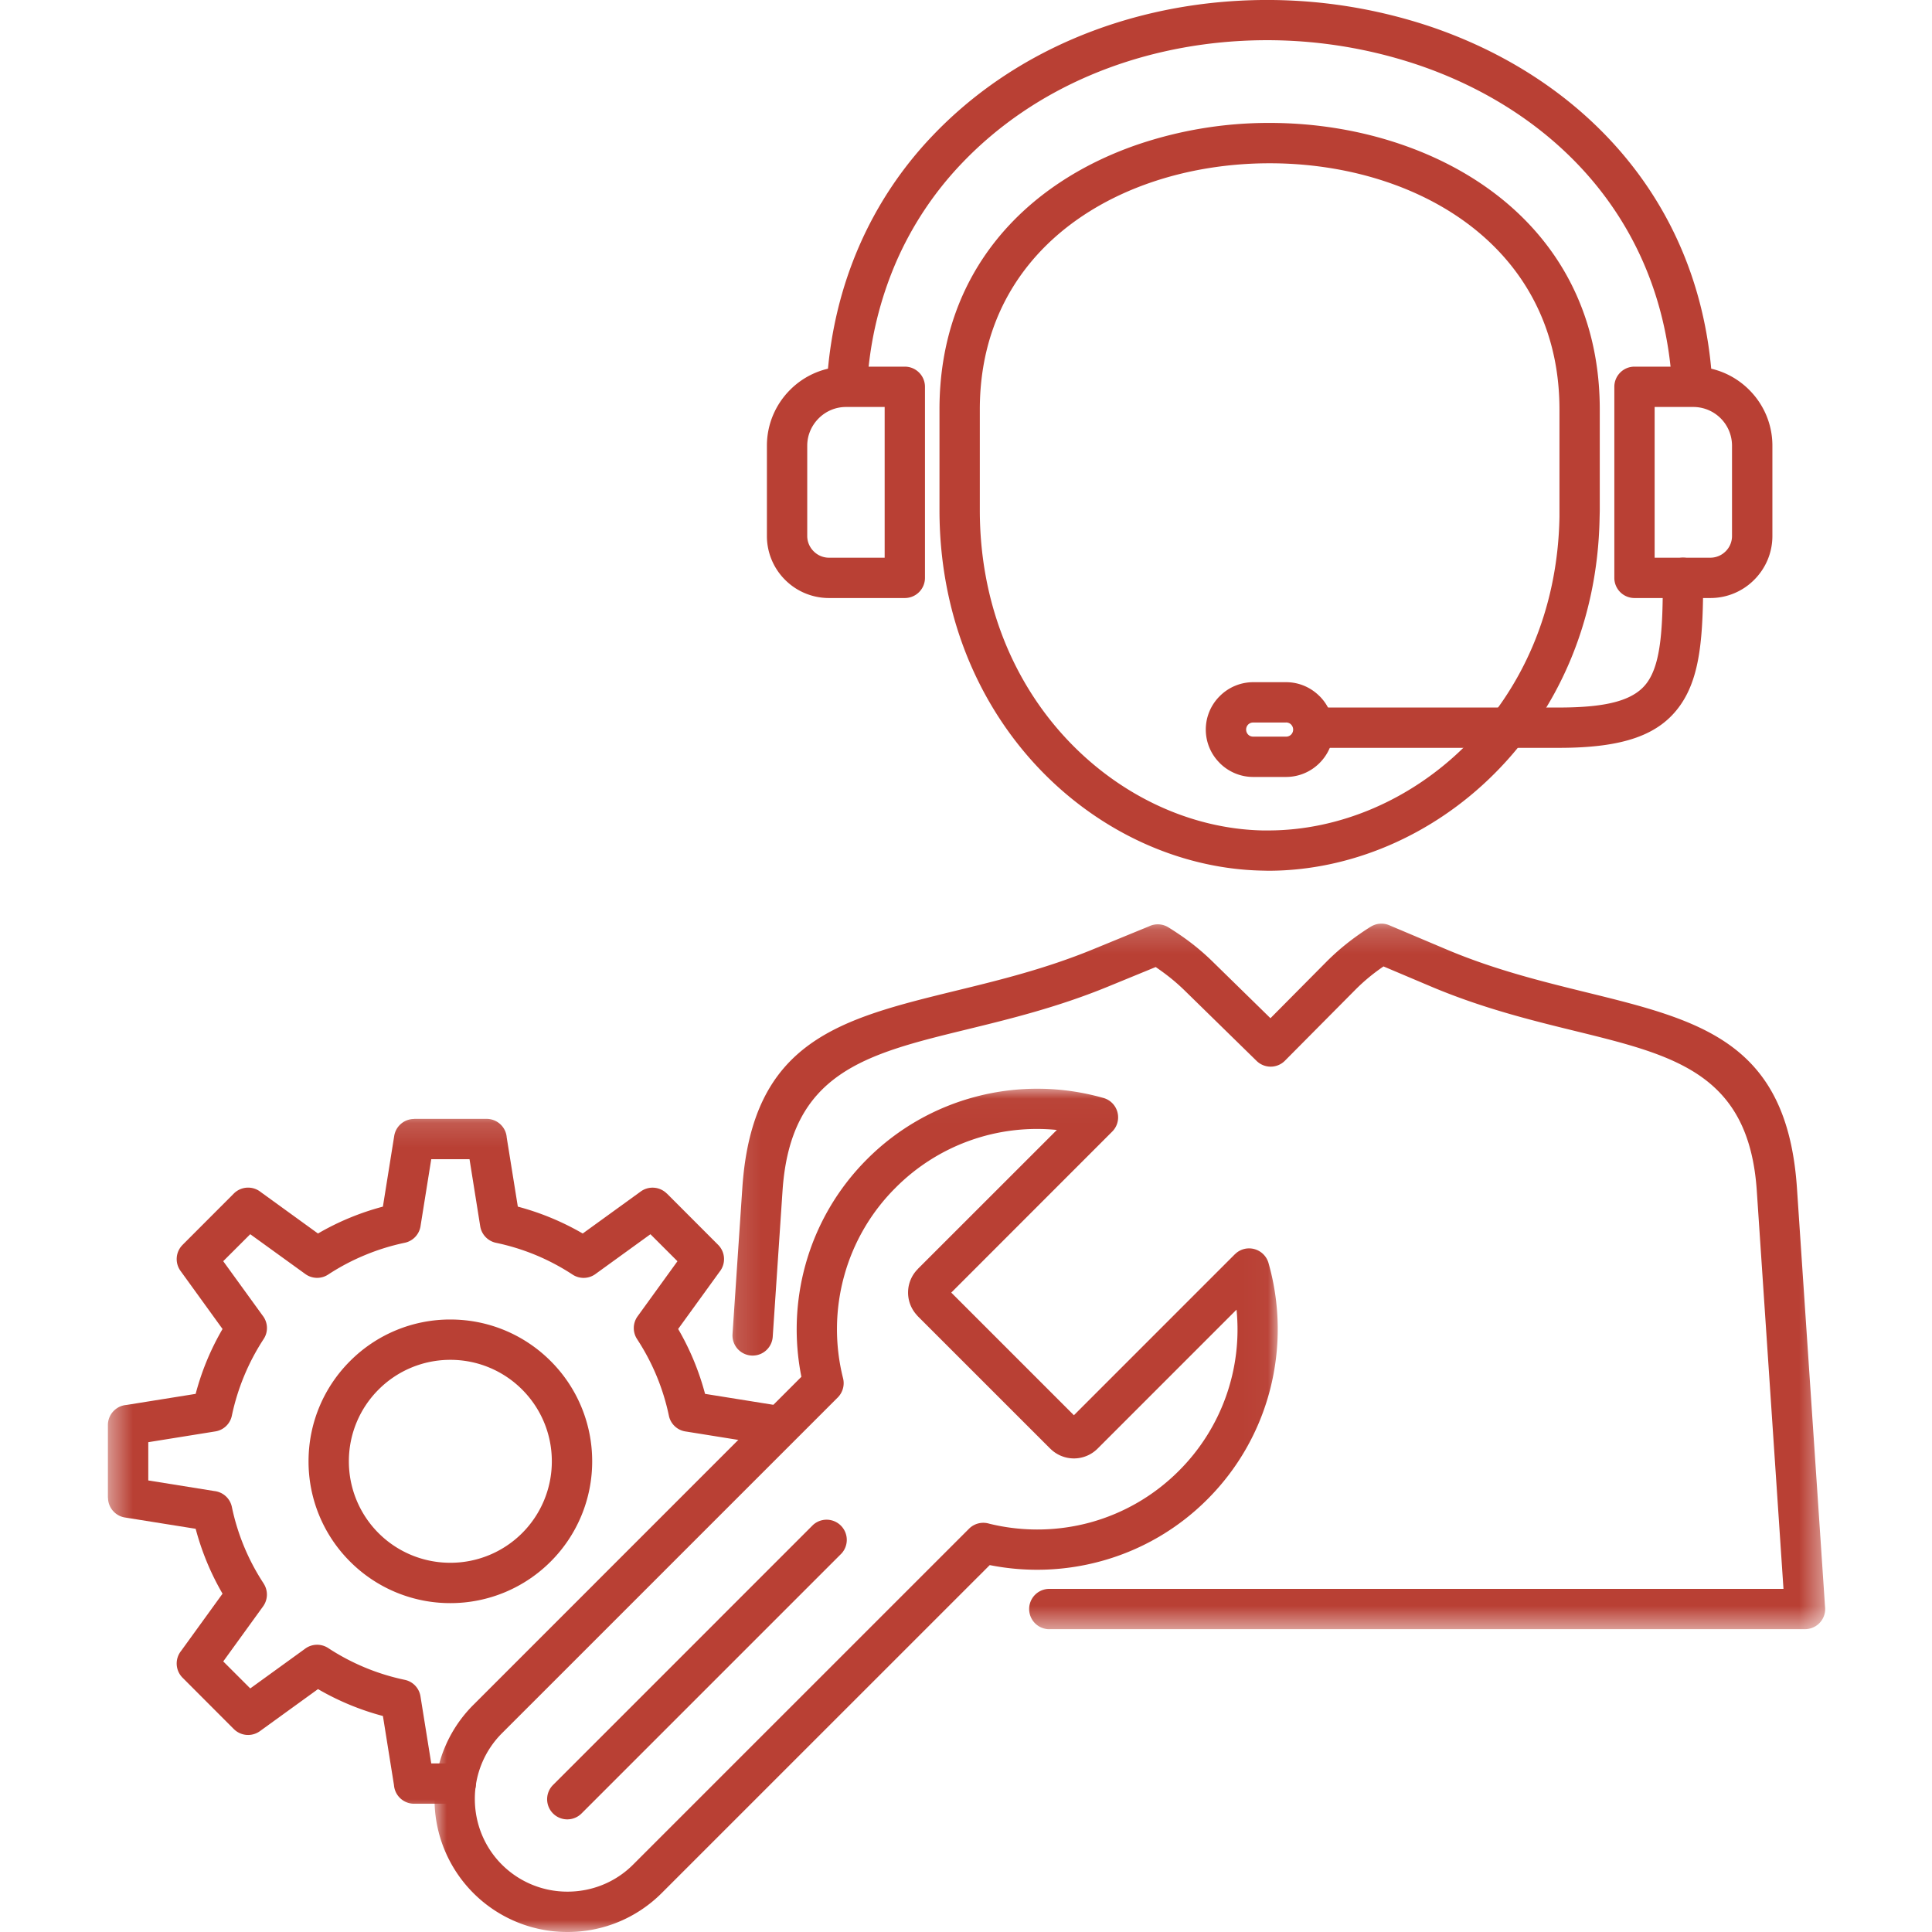
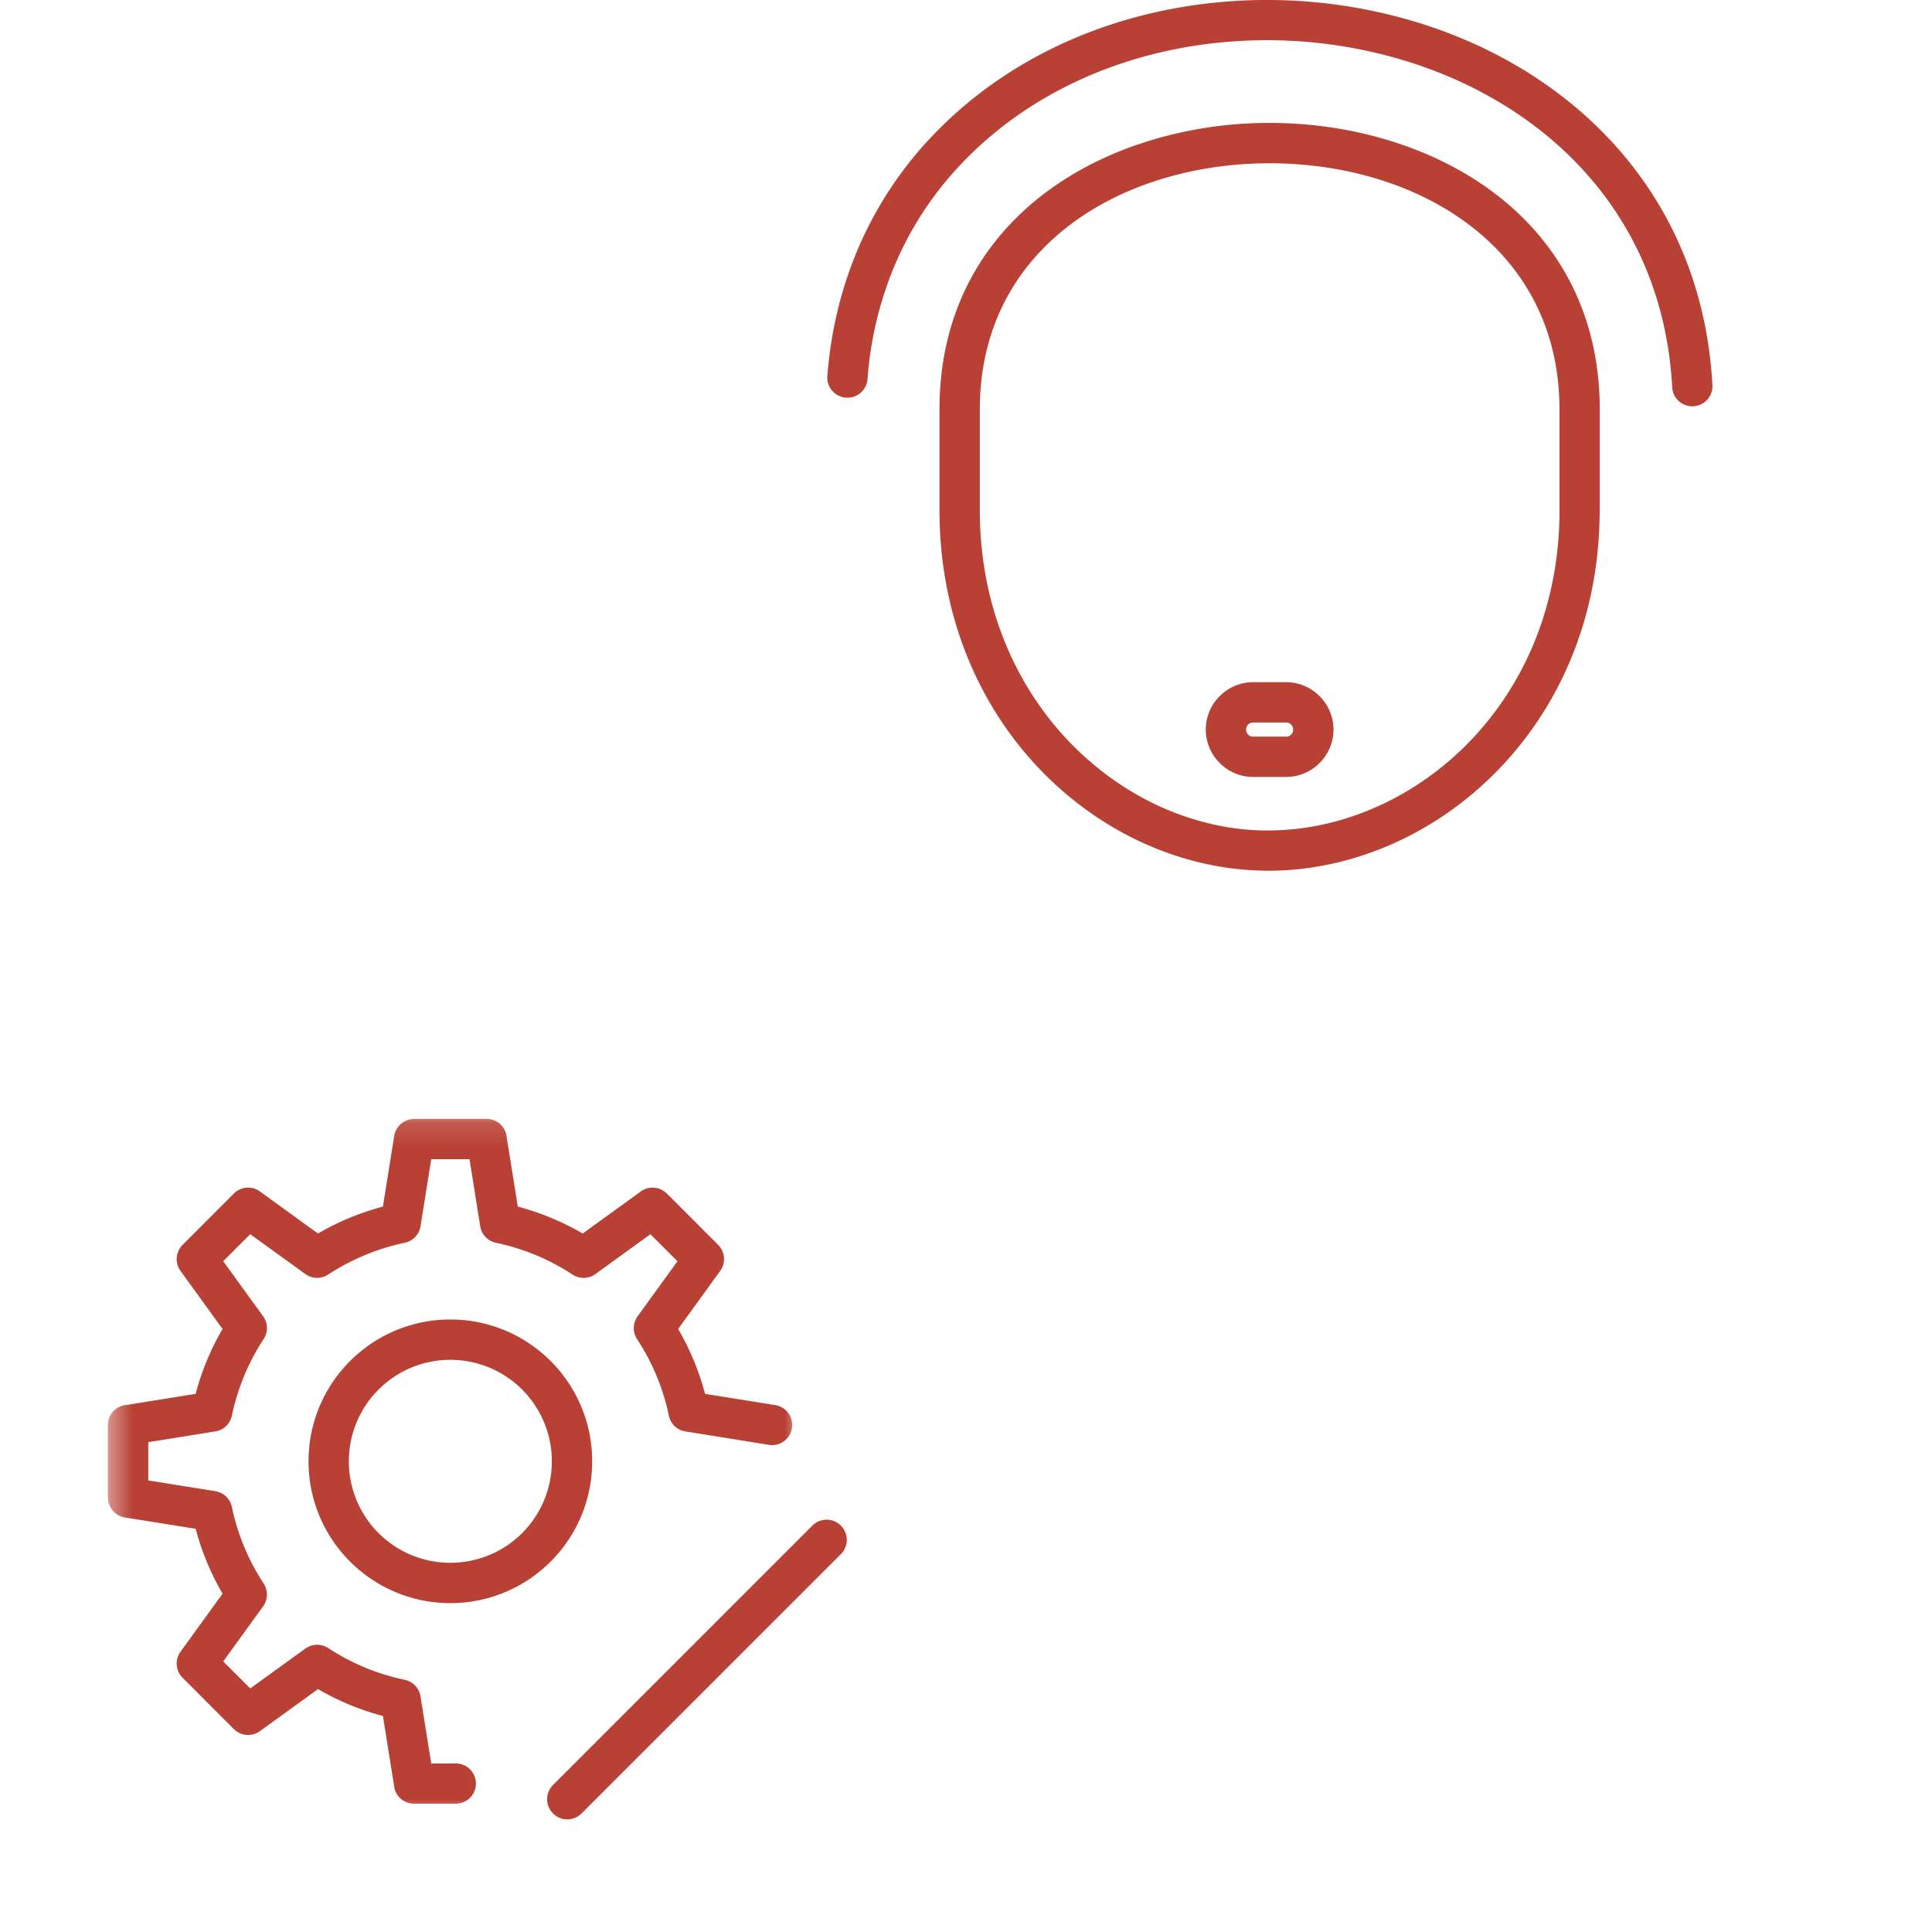
<svg xmlns="http://www.w3.org/2000/svg" width="80" height="80" fill="none" viewBox="0 0 80 80">
  <path fill="#B94034" d="M35.92 15.73a.835.835 0 0 1-1.664-.123c.142-1.9.583-3.726 1.324-5.425a15.636 15.636 0 0 1 3.038-4.566C41.97 2.099 46.61.28 51.322.03a21.3 21.3 0 0 1 7.927 1.077c2.529.859 4.86 2.207 6.765 4.024 2.786 2.656 4.653 6.295 4.895 10.843a.834.834 0 0 1-1.665.085c-.217-4.084-1.888-7.345-4.379-9.721-1.723-1.644-3.844-2.87-6.153-3.652a19.618 19.618 0 0 0-7.305-.993c-4.31.23-8.54 1.88-11.583 5.072a14.002 14.002 0 0 0-2.716 4.082 14.948 14.948 0 0 0-1.188 4.884Z" />
  <path fill="#B94034" d="M38.902 21.12v-4.164c0-5.712 3.572-9.36 8.147-10.951a16.89 16.89 0 0 1 5.525-.915c1.883 0 3.773.305 5.522.915 4.574 1.591 8.147 5.24 8.147 10.951v4.164c0 .01-.001.09-.007.31-.076 4.41-1.806 8.06-4.36 10.61-2.565 2.566-5.966 4.016-9.365 4.016-.045 0-.019-.001-.21-.005-3.54-.062-7.048-1.723-9.586-4.566-2.304-2.584-3.813-6.146-3.813-10.365Zm1.67-4.164v4.164c0 3.78 1.34 6.958 3.39 9.256 2.23 2.5 5.29 3.959 8.365 4.012l.184-.001c2.965 0 5.938-1.276 8.19-3.527 2.267-2.263 3.803-5.516 3.873-9.456v-4.448c0-4.879-3.083-8.006-7.026-9.379-1.562-.545-3.265-.816-4.974-.816-1.712 0-3.414.271-4.978.816-3.943 1.373-7.024 4.5-7.024 9.38Z" />
  <mask id="a" width="46" height="30" x="30" y="38" maskUnits="userSpaceOnUse" style="mask-type:luminance">
-     <path fill="#fff" d="M30.134 38.169h45.443v29.324H30.134V38.17Z" />
-   </mask>
+     </mask>
  <g mask="url(#a)">
    <path fill="#B94034" d="M43.45 67.462a.835.835 0 0 1 0-1.67h30.4l-1.105-16.484c-.326-4.851-3.404-5.606-7.507-6.613-1.84-.451-3.865-.95-5.987-1.847l-1.962-.83a7.817 7.817 0 0 0-1.187.986l-2.896 2.918a.832.832 0 0 1-1.174.007l-2.981-2.917a8.154 8.154 0 0 0-.78-.67c-.14-.106-.28-.205-.416-.299l-1.967.807c-2.079.854-4.07 1.342-5.883 1.784-4.159 1.016-7.274 1.778-7.602 6.674l-.406 6.045a.834.834 0 0 1-1.665-.111l.406-6.045c.41-6.113 4.034-6.998 8.876-8.182 1.753-.427 3.678-.899 5.64-1.704l2.328-.955a.833.833 0 0 1 .8.044c.292.182.59.38.894.61.304.231.62.498.942.814l2.389 2.338 2.313-2.332c.316-.318.63-.59.941-.832.316-.244.613-.447.894-.624l.002.001a.83.83 0 0 1 .767-.064l2.372 1.003c1.987.84 3.956 1.324 5.74 1.764 4.78 1.173 8.365 2.053 8.772 8.119L75.57 66.52a.834.834 0 0 1-.828.94H43.45Z" />
  </g>
-   <path fill="#B94034" d="M36.631 16.852H35.03c-.44 0-.84.18-1.131.472-.29.29-.473.69-.473 1.13v3.742c0 .246.103.47.266.632a.891.891 0 0 0 .632.265h2.308v-6.241Zm-1.602-1.67h2.437c.46 0 .835.373.835.835v7.911a.835.835 0 0 1-.835.835h-3.143a2.56 2.56 0 0 1-1.814-.753 2.56 2.56 0 0 1-.753-1.814v-3.742c0-.9.368-1.72.961-2.312a3.254 3.254 0 0 1 2.312-.96Zm32.651 0h2.437c.901 0 1.72.367 2.312.96.594.592.962 1.411.962 2.312v3.742c0 .706-.288 1.348-.755 1.814a2.552 2.552 0 0 1-1.812.753H67.68a.834.834 0 0 1-.834-.835v-7.91c0-.463.373-.836.834-.836Zm2.437 1.67h-1.602v6.241h2.309a.894.894 0 0 0 .632-.265.887.887 0 0 0 .263-.632v-3.742a1.604 1.604 0 0 0-1.602-1.602Z" />
-   <path fill="#B94034" d="M54.533 30.967a.834.834 0 1 1 0-1.67h10.021c2.071 0 3.152-.32 3.668-1.06.555-.796.633-2.221.633-4.31a.834.834 0 1 1 1.67 0c0 2.403-.115 4.081-.94 5.263-.865 1.241-2.35 1.777-5.03 1.777H54.532Z" />
  <path fill="#B94034" d="M53.256 29.918H51.89a.29.29 0 0 0-.205.083l-.003.003a.296.296 0 0 0-.082.207c0 .081.031.152.082.205l.003.003c.05.052.123.083.205.083h1.366a.286.286 0 0 0 .205-.083l.003-.003a.297.297 0 0 0 0-.411L53.461 30a.293.293 0 0 0-.205-.084Zm-1.366-1.67h1.366c.536 0 1.026.22 1.381.576l.004.003.003.002c.354.356.573.845.573 1.382 0 .536-.22 1.026-.576 1.383l-.005.005a1.955 1.955 0 0 1-1.38.573H51.89c-.536 0-1.026-.22-1.382-.574l-.003-.004-.002-.003a1.949 1.949 0 0 1 .002-2.764l.005-.005a1.956 1.956 0 0 1 1.38-.574Z" />
  <mask id="b" width="36" height="35" x="17" y="45" maskUnits="userSpaceOnUse" style="mask-type:luminance">
-     <path fill="#fff" d="M17.953 45.024h35.02V80h-35.02V45.024Z" />
-   </mask>
+     </mask>
  <g mask="url(#b)">
    <path fill="#B94034" d="M40.445 45.401a9.998 9.998 0 0 1 5.212.054.834.834 0 0 1 .397 1.402l-6.664 6.667 5.078 5.078 6.665-6.666.002.001a.817.817 0 0 1 .36-.213.837.837 0 0 1 1.031.574 10.01 10.01 0 0 1 .063 5.249 9.915 9.915 0 0 1-2.595 4.538 9.899 9.899 0 0 1-4.386 2.555 10.023 10.023 0 0 1-4.625.167L27.398 78.39A5.5 5.5 0 0 1 23.5 80a5.497 5.497 0 0 1-5.507-5.509c0-1.412.535-2.825 1.61-3.898L33.184 57.01a10.022 10.022 0 0 1 .165-4.626 9.919 9.919 0 0 1 2.556-4.386 9.91 9.91 0 0 1 4.539-2.596Zm3.317 1.388a8.252 8.252 0 0 0-6.675 2.39 8.216 8.216 0 0 0-2.13 3.649 8.302 8.302 0 0 0-.047 4.245.84.84 0 0 1-.22.793L20.782 71.773a3.835 3.835 0 0 0-1.12 2.718c0 .986.374 1.972 1.12 2.718a3.832 3.832 0 0 0 2.718 1.12c.986 0 1.97-.373 2.716-1.12L40.126 63.3a.836.836 0 0 1 .834-.208 8.35 8.35 0 0 0 4.204-.056 8.27 8.27 0 0 0 3.648-2.13 8.261 8.261 0 0 0 2.39-6.676l-5.753 5.754a1.385 1.385 0 0 1-1.96 0l-.002-.002v.002l-5.479-5.478c-.023-.024-.041-.047-.062-.071a1.378 1.378 0 0 1 .062-1.89l.002-.002-.002-.002 5.754-5.752Z" />
  </g>
  <path fill="#B94034" d="M33.664 63.146a.836.836 0 0 1 1.182 1.18L24.08 75.092a.834.834 0 1 1-1.18-1.18l10.764-10.766ZM21.62 57.538a4.188 4.188 0 0 0-2.972-1.23 4.19 4.19 0 0 0-2.971 1.23 4.188 4.188 0 0 0-1.231 2.971 4.195 4.195 0 0 0 4.202 4.202 4.196 4.196 0 0 0 4.202-4.202c0-1.16-.47-2.21-1.23-2.971Zm-2.972-2.9c1.621 0 3.09.656 4.153 1.72a5.854 5.854 0 0 1 1.72 4.151 5.855 5.855 0 0 1-1.72 4.153 5.861 5.861 0 0 1-4.153 1.72 5.854 5.854 0 0 1-4.152-1.72 5.848 5.848 0 0 1-1.72-4.153c0-1.62.656-3.09 1.72-4.151a5.847 5.847 0 0 1 4.152-1.72Z" />
  <mask id="c" width="30" height="30" x="4" y="46" maskUnits="userSpaceOnUse" style="mask-type:luminance">
    <path fill="#fff" d="M4.424 46.166h28.712v28.88H4.424v-28.88Z" />
  </mask>
  <g mask="url(#c)">
    <path fill="#B94034" d="M18.872 73.02a.834.834 0 1 1 0 1.669h-1.725a.835.835 0 0 1-.833-.77l-.458-2.863a10.883 10.883 0 0 1-2.688-1.114l-2.404 1.74a.835.835 0 0 1-1.08-.084v.001l-2.122-2.126A.833.833 0 0 1 7.5 68.36l1.715-2.369a10.89 10.89 0 0 1-1.113-2.687l-2.93-.468a.834.834 0 0 1-.7-.823h-.004v-3.004c0-.44.34-.8.77-.833l2.864-.459a10.732 10.732 0 0 1 1.113-2.686l-1.74-2.406a.832.832 0 0 1 .086-1.078v-.001l2.122-2.125a.837.837 0 0 1 1.116-.059l2.368 1.715a10.854 10.854 0 0 1 2.688-1.113l.469-2.93a.834.834 0 0 1 .822-.7v-.004h3.003c.44 0 .802.34.833.77l.46 2.864a10.93 10.93 0 0 1 2.687 1.113l2.403-1.74a.835.835 0 0 1 1.08.086l.002-.002 2.122 2.125a.836.836 0 0 1 .061 1.114l-1.716 2.37a10.89 10.89 0 0 1 1.114 2.687l2.928.469a.833.833 0 0 1-.26 1.645l-3.447-.553a.83.83 0 0 1-.719-.658 9.22 9.22 0 0 0-1.317-3.17v-.001a.832.832 0 0 1 .022-.944l1.65-2.28-1.119-1.118-2.256 1.633a.834.834 0 0 1-.968.038 9.28 9.28 0 0 0-1.526-.809 9.309 9.309 0 0 0-1.645-.507.837.837 0 0 1-.653-.685L19.442 48h-1.585l-.439 2.741a.837.837 0 0 1-.66.72 9.156 9.156 0 0 0-1.643.509 9.169 9.169 0 0 0-1.527.807.832.832 0 0 1-.946-.023l-2.28-1.648-1.119 1.117 1.635 2.257c.214.274.24.663.038.968a9.3 9.3 0 0 0-1.315 3.17.83.83 0 0 1-.686.654l-2.775.446v1.584l2.742.44c.346.04.644.296.719.657a9.172 9.172 0 0 0 1.317 3.171h-.002a.835.835 0 0 1-.022.946l-1.65 2.28 1.119 1.118 2.256-1.633a.837.837 0 0 1 .969-.04 9.235 9.235 0 0 0 3.17 1.317.83.83 0 0 1 .653.684l.446 2.777h1.015Z" />
  </g>
</svg>